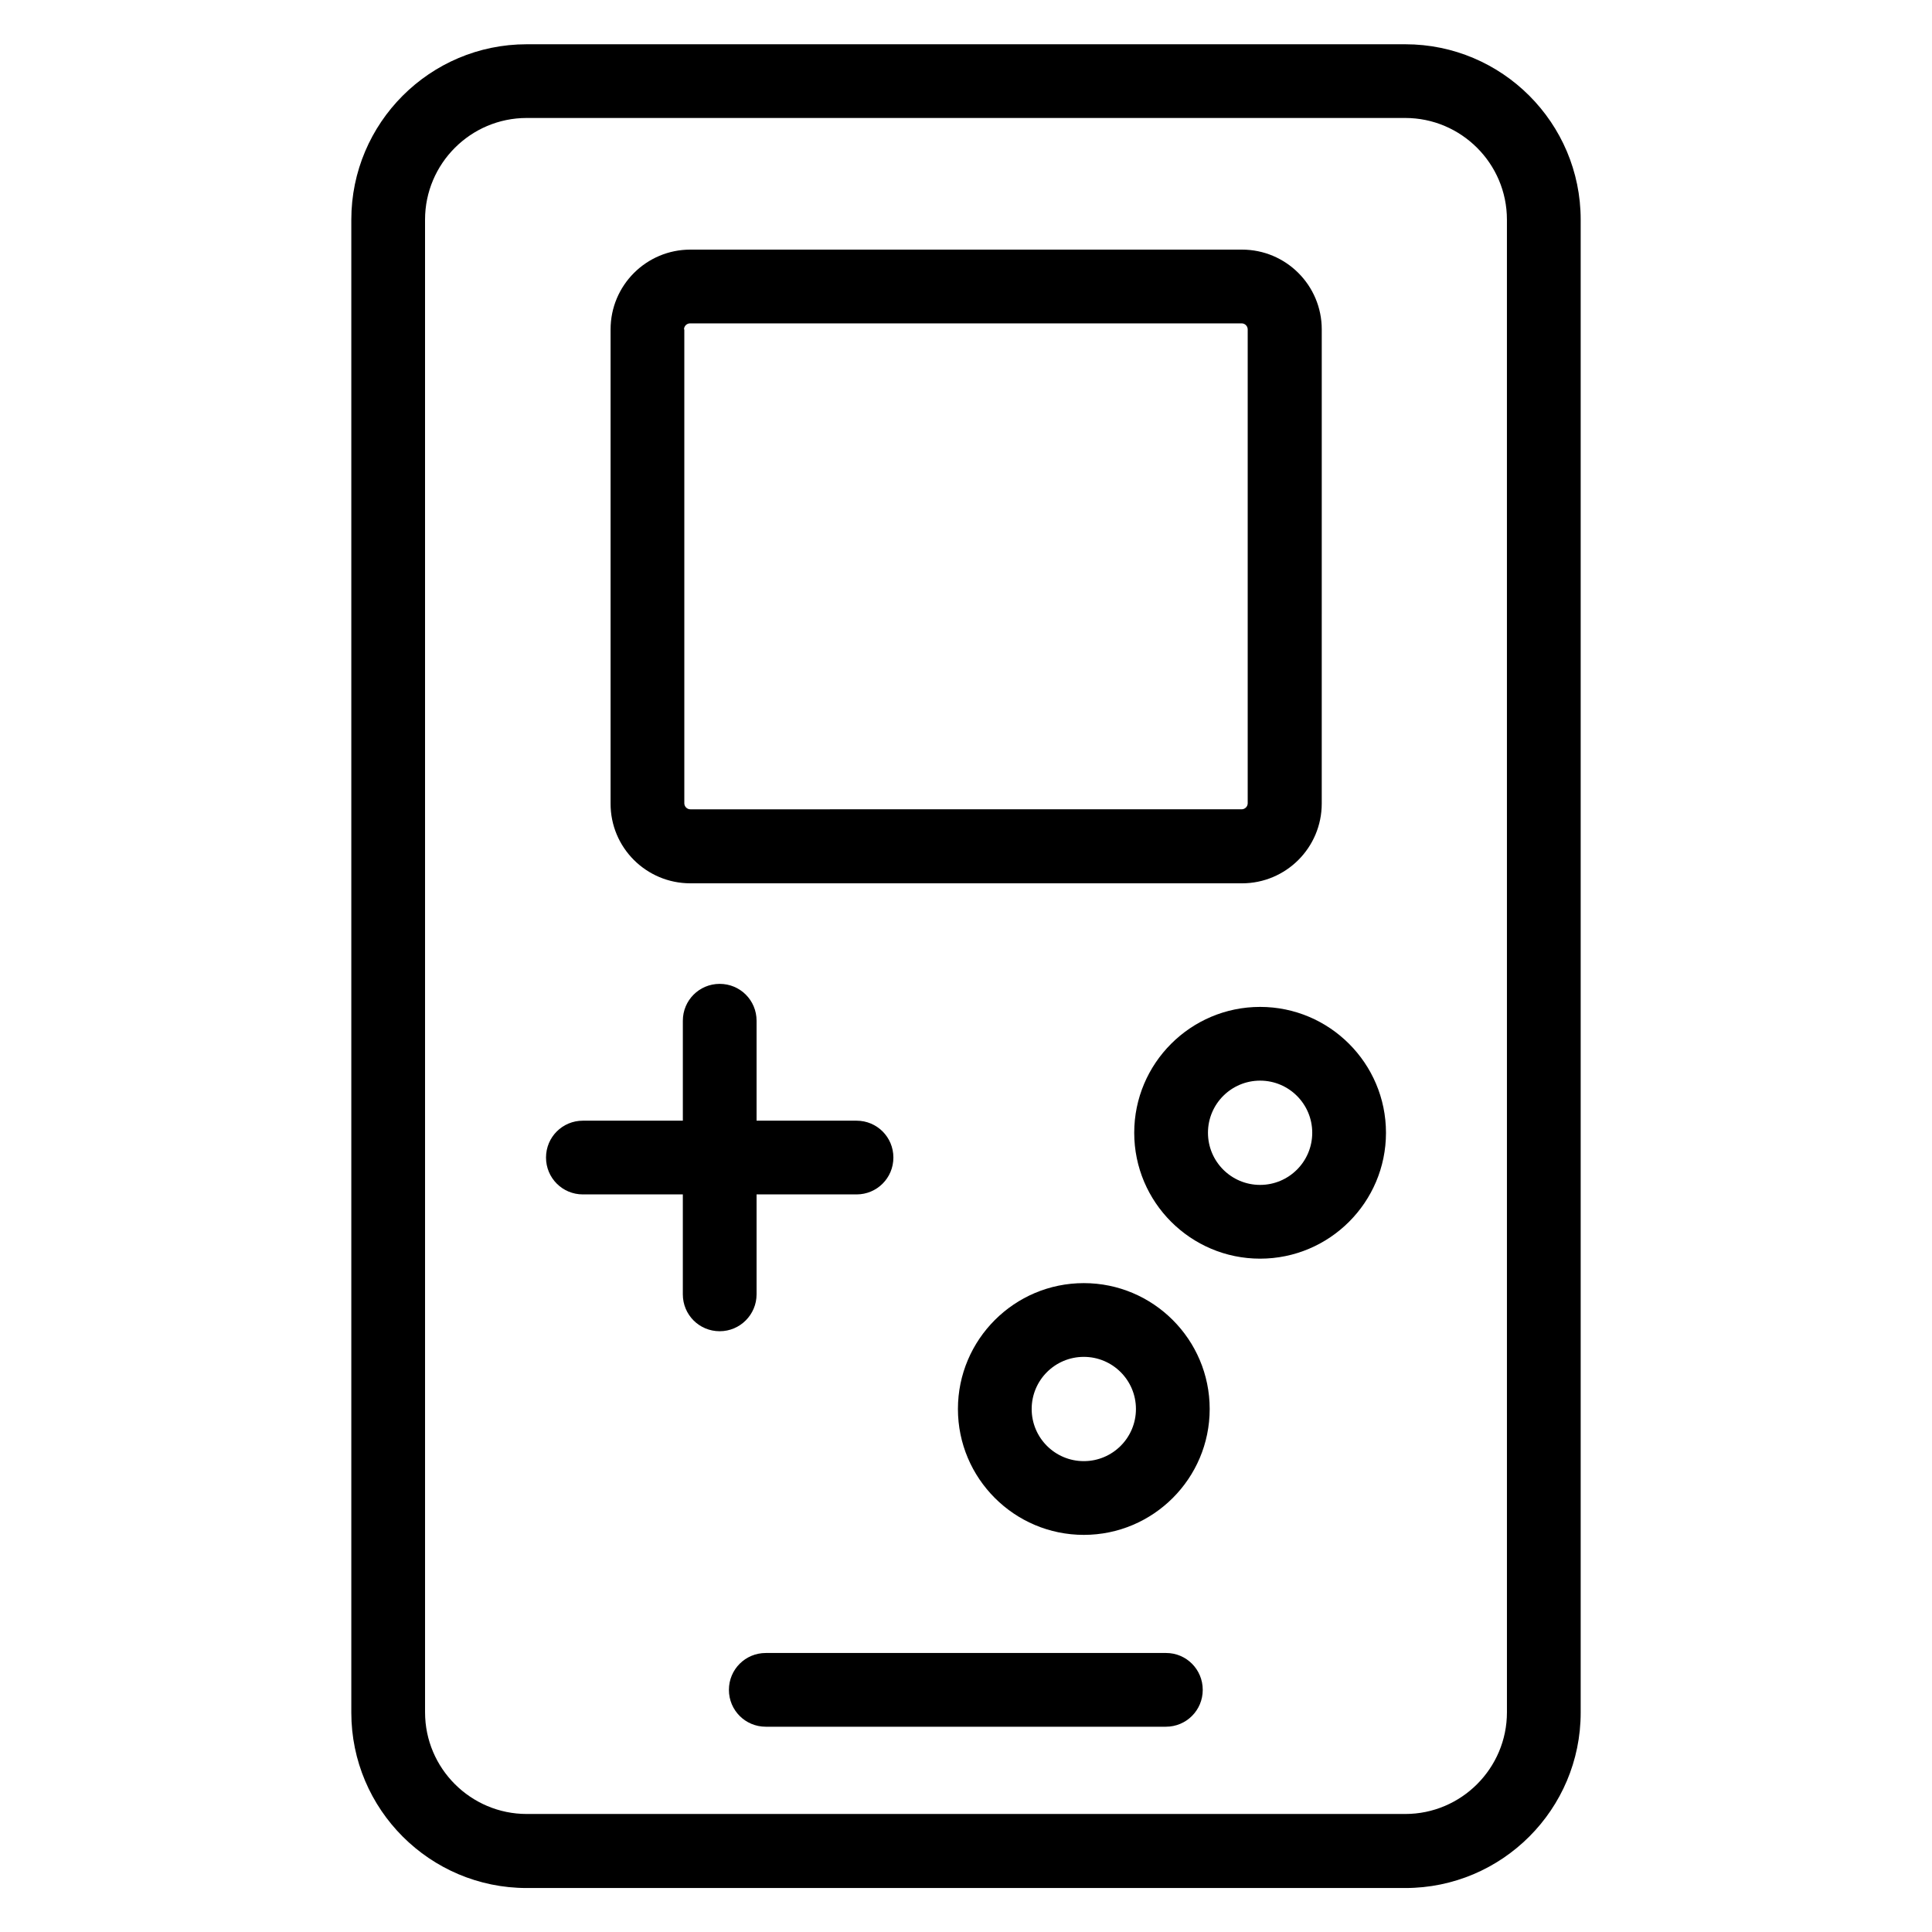
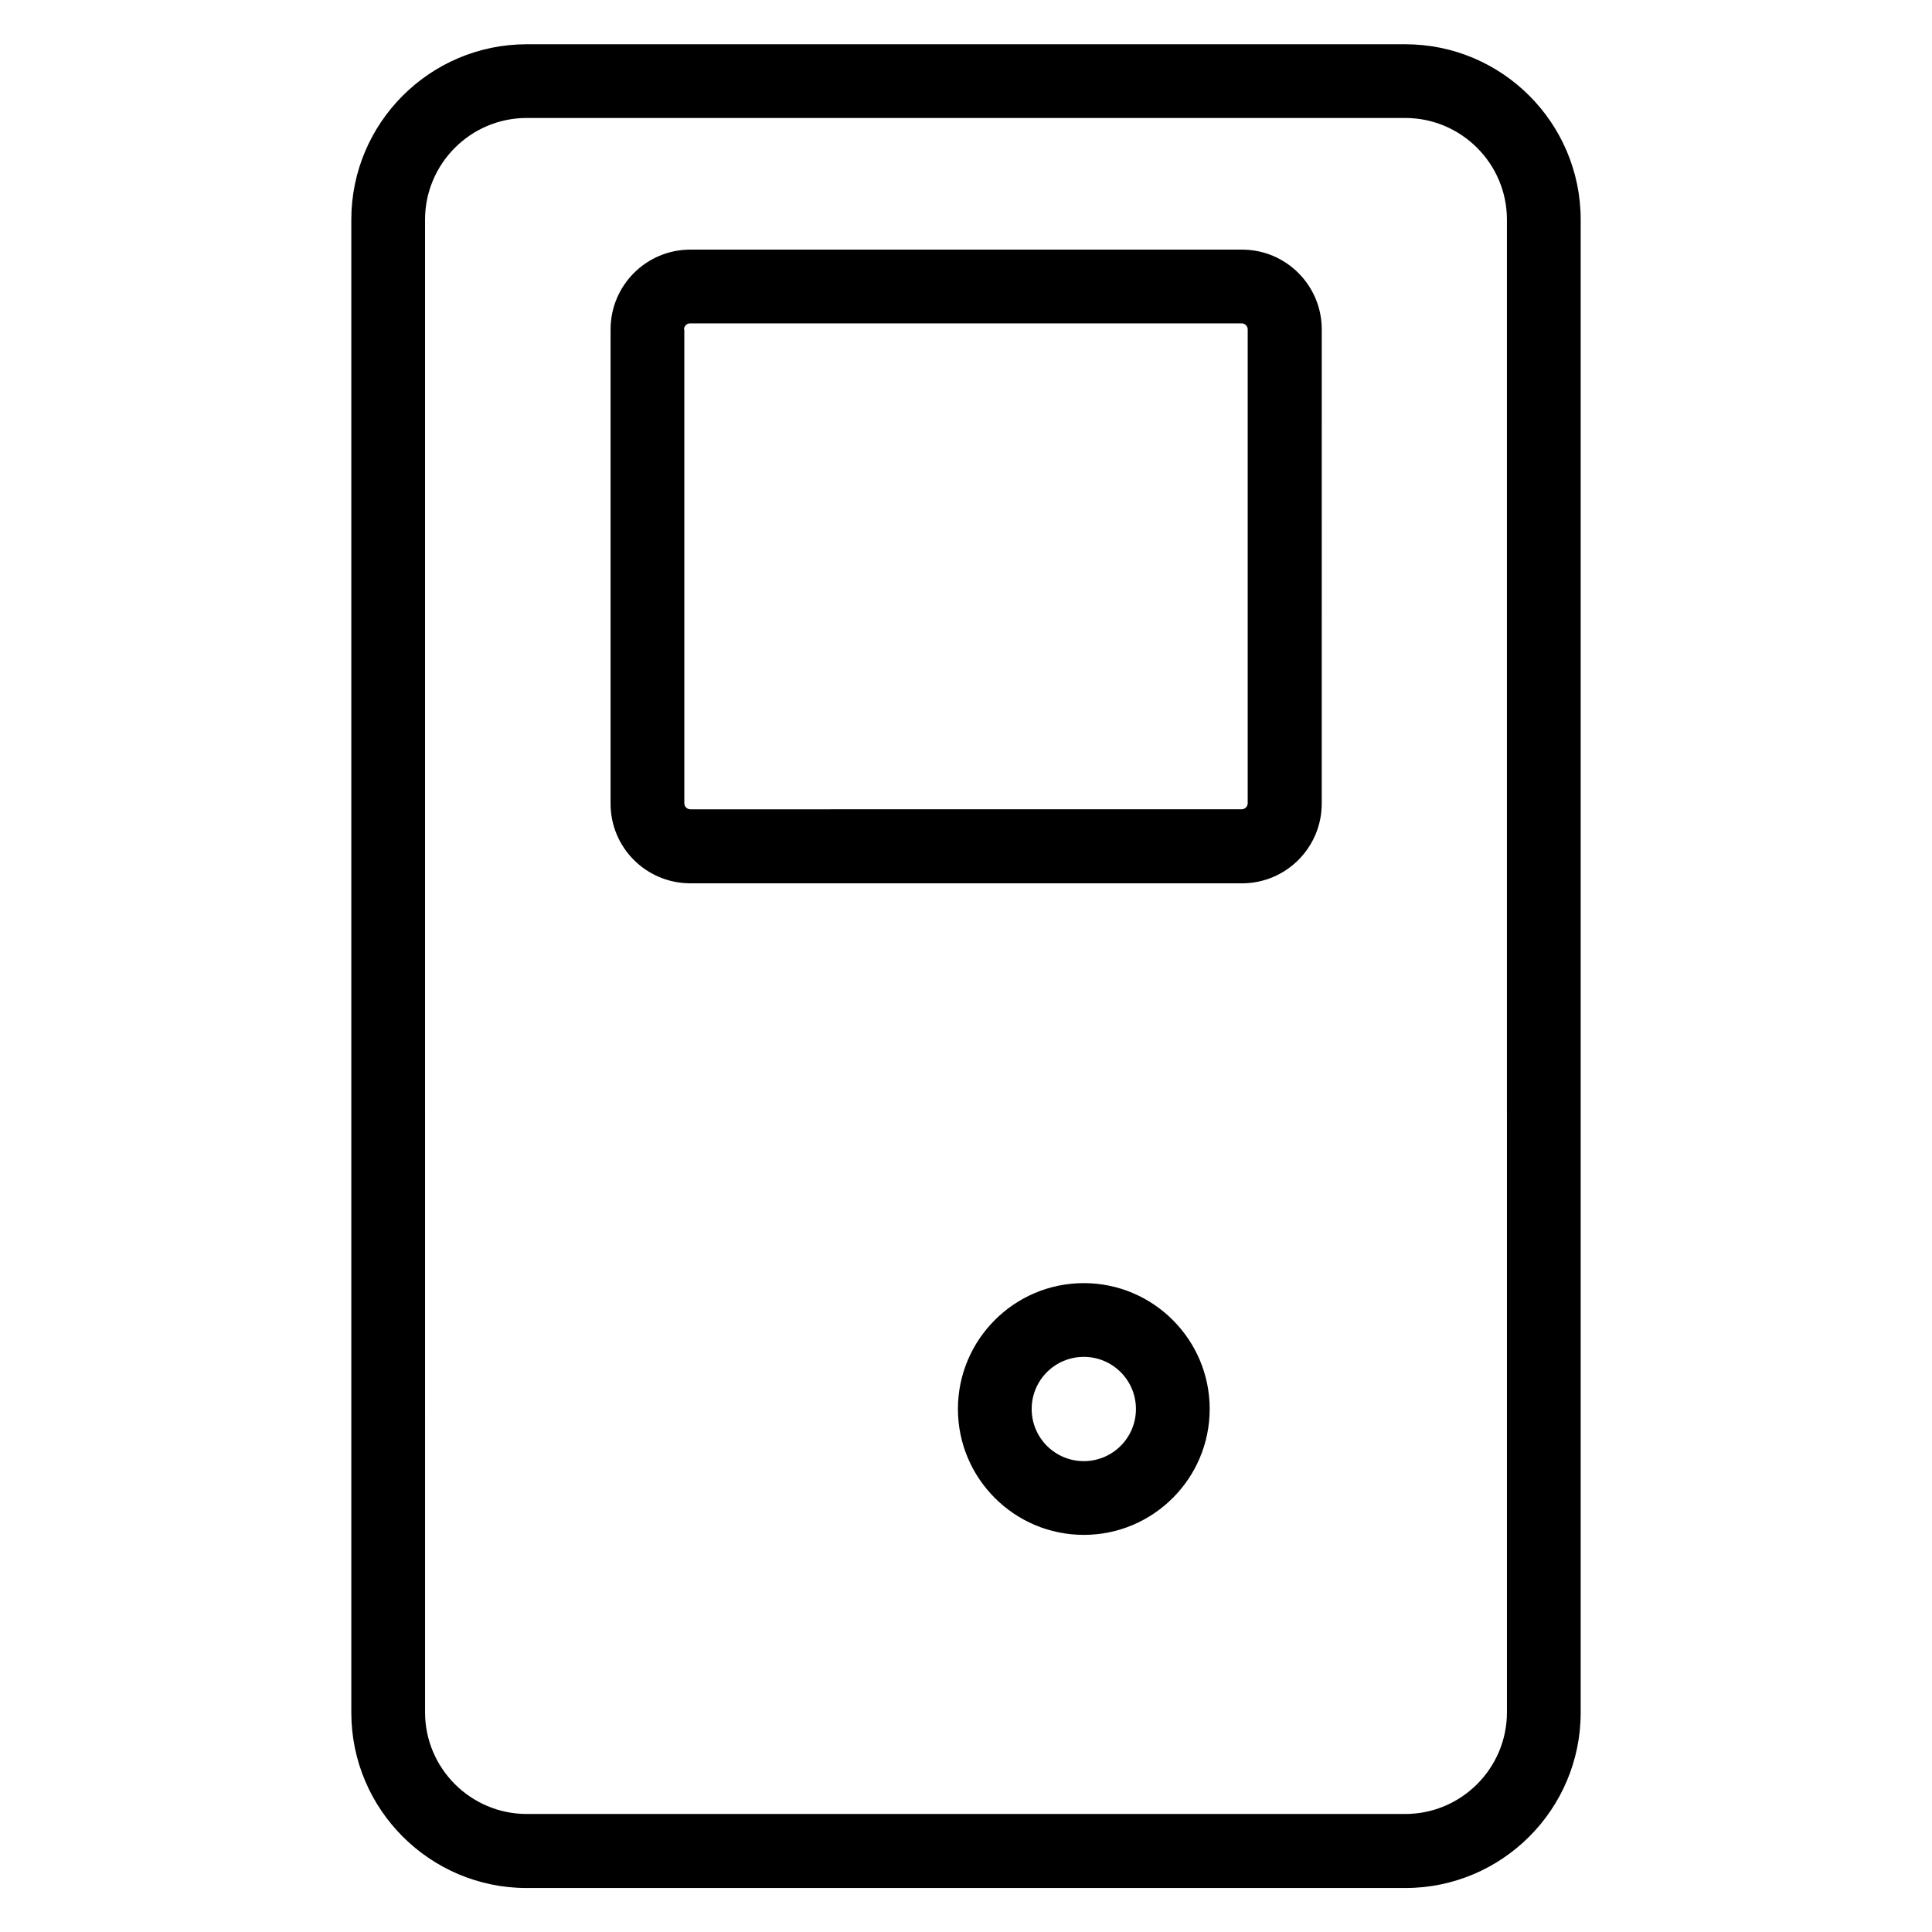
<svg xmlns="http://www.w3.org/2000/svg" fill="#000000" width="800px" height="800px" version="1.1" viewBox="144 144 512 512">
  <g>
    <path d="m516.41 155.73h-232.82c-25.648 0-46.488 20.84-46.488 46.488v395.64c0 25.648 20.84 46.488 46.488 46.488h232.82c25.648 0 46.488-20.84 46.488-46.488v-395.64c0-25.648-20.84-46.488-46.488-46.488zm26.945 442.05c0 14.809-12.062 26.945-26.945 26.945h-232.82c-14.809 0-26.945-12.062-26.945-26.945l-0.004-395.57c0-14.809 12.062-26.945 26.945-26.945h232.82c14.809 0 26.945 12.062 26.945 26.945z" />
    <path d="m326.95 378.09h146.18c11.68 0 21.145-9.465 21.145-21.145l0.004-125.65c0-11.68-9.465-21.145-21.145-21.145h-146.18c-11.68 0-21.145 9.465-21.145 21.145v125.57c-0.074 11.758 9.465 21.223 21.145 21.223zm-1.68-146.79c0-0.918 0.762-1.602 1.602-1.602h146.18c0.918 0 1.602 0.762 1.602 1.602v125.57c0 0.918-0.762 1.602-1.602 1.602l-146.1 0.004c-0.918 0-1.602-0.762-1.602-1.602v-125.57z" />
-     <path d="m477.94 410.84c-18.398 0-33.359 14.961-33.359 33.359 0 18.398 14.961 33.359 33.359 33.359s33.359-14.961 33.359-33.359c-0.004-18.398-14.965-33.359-33.359-33.359zm0 47.172c-7.633 0-13.816-6.184-13.816-13.816 0-7.633 6.184-13.816 13.816-13.816s13.816 6.184 13.816 13.816c0 7.633-6.184 13.816-13.816 13.816z" />
    <path d="m431.22 484.04c-18.398 0-33.359 14.961-33.359 33.359 0 18.398 14.961 33.359 33.359 33.359s33.359-14.961 33.359-33.359c0-18.398-14.961-33.359-33.359-33.359zm0 47.176c-7.633 0-13.816-6.184-13.816-13.816 0-7.633 6.184-13.816 13.816-13.816s13.816 6.184 13.816 13.816c0 7.633-6.184 13.816-13.816 13.816z" />
-     <path d="m344.5 487.02v-26.488h26.488c5.418 0 9.77-4.352 9.77-9.77s-4.352-9.77-9.77-9.77h-26.488v-26.488c0-5.418-4.352-9.77-9.77-9.77s-9.77 4.352-9.77 9.77v26.488h-26.492c-5.418 0-9.77 4.352-9.77 9.77s4.352 9.77 9.77 9.77h26.488v26.488c0 5.418 4.352 9.77 9.77 9.77 5.422 0 9.773-4.426 9.773-9.77z" />
-     <path d="m453.05 582.06h-106.11c-5.418 0-9.77 4.352-9.77 9.77s4.352 9.77 9.77 9.77h106.03c5.418 0 9.77-4.352 9.77-9.77 0.004-5.422-4.348-9.77-9.691-9.77z" />
  </g>
</svg>